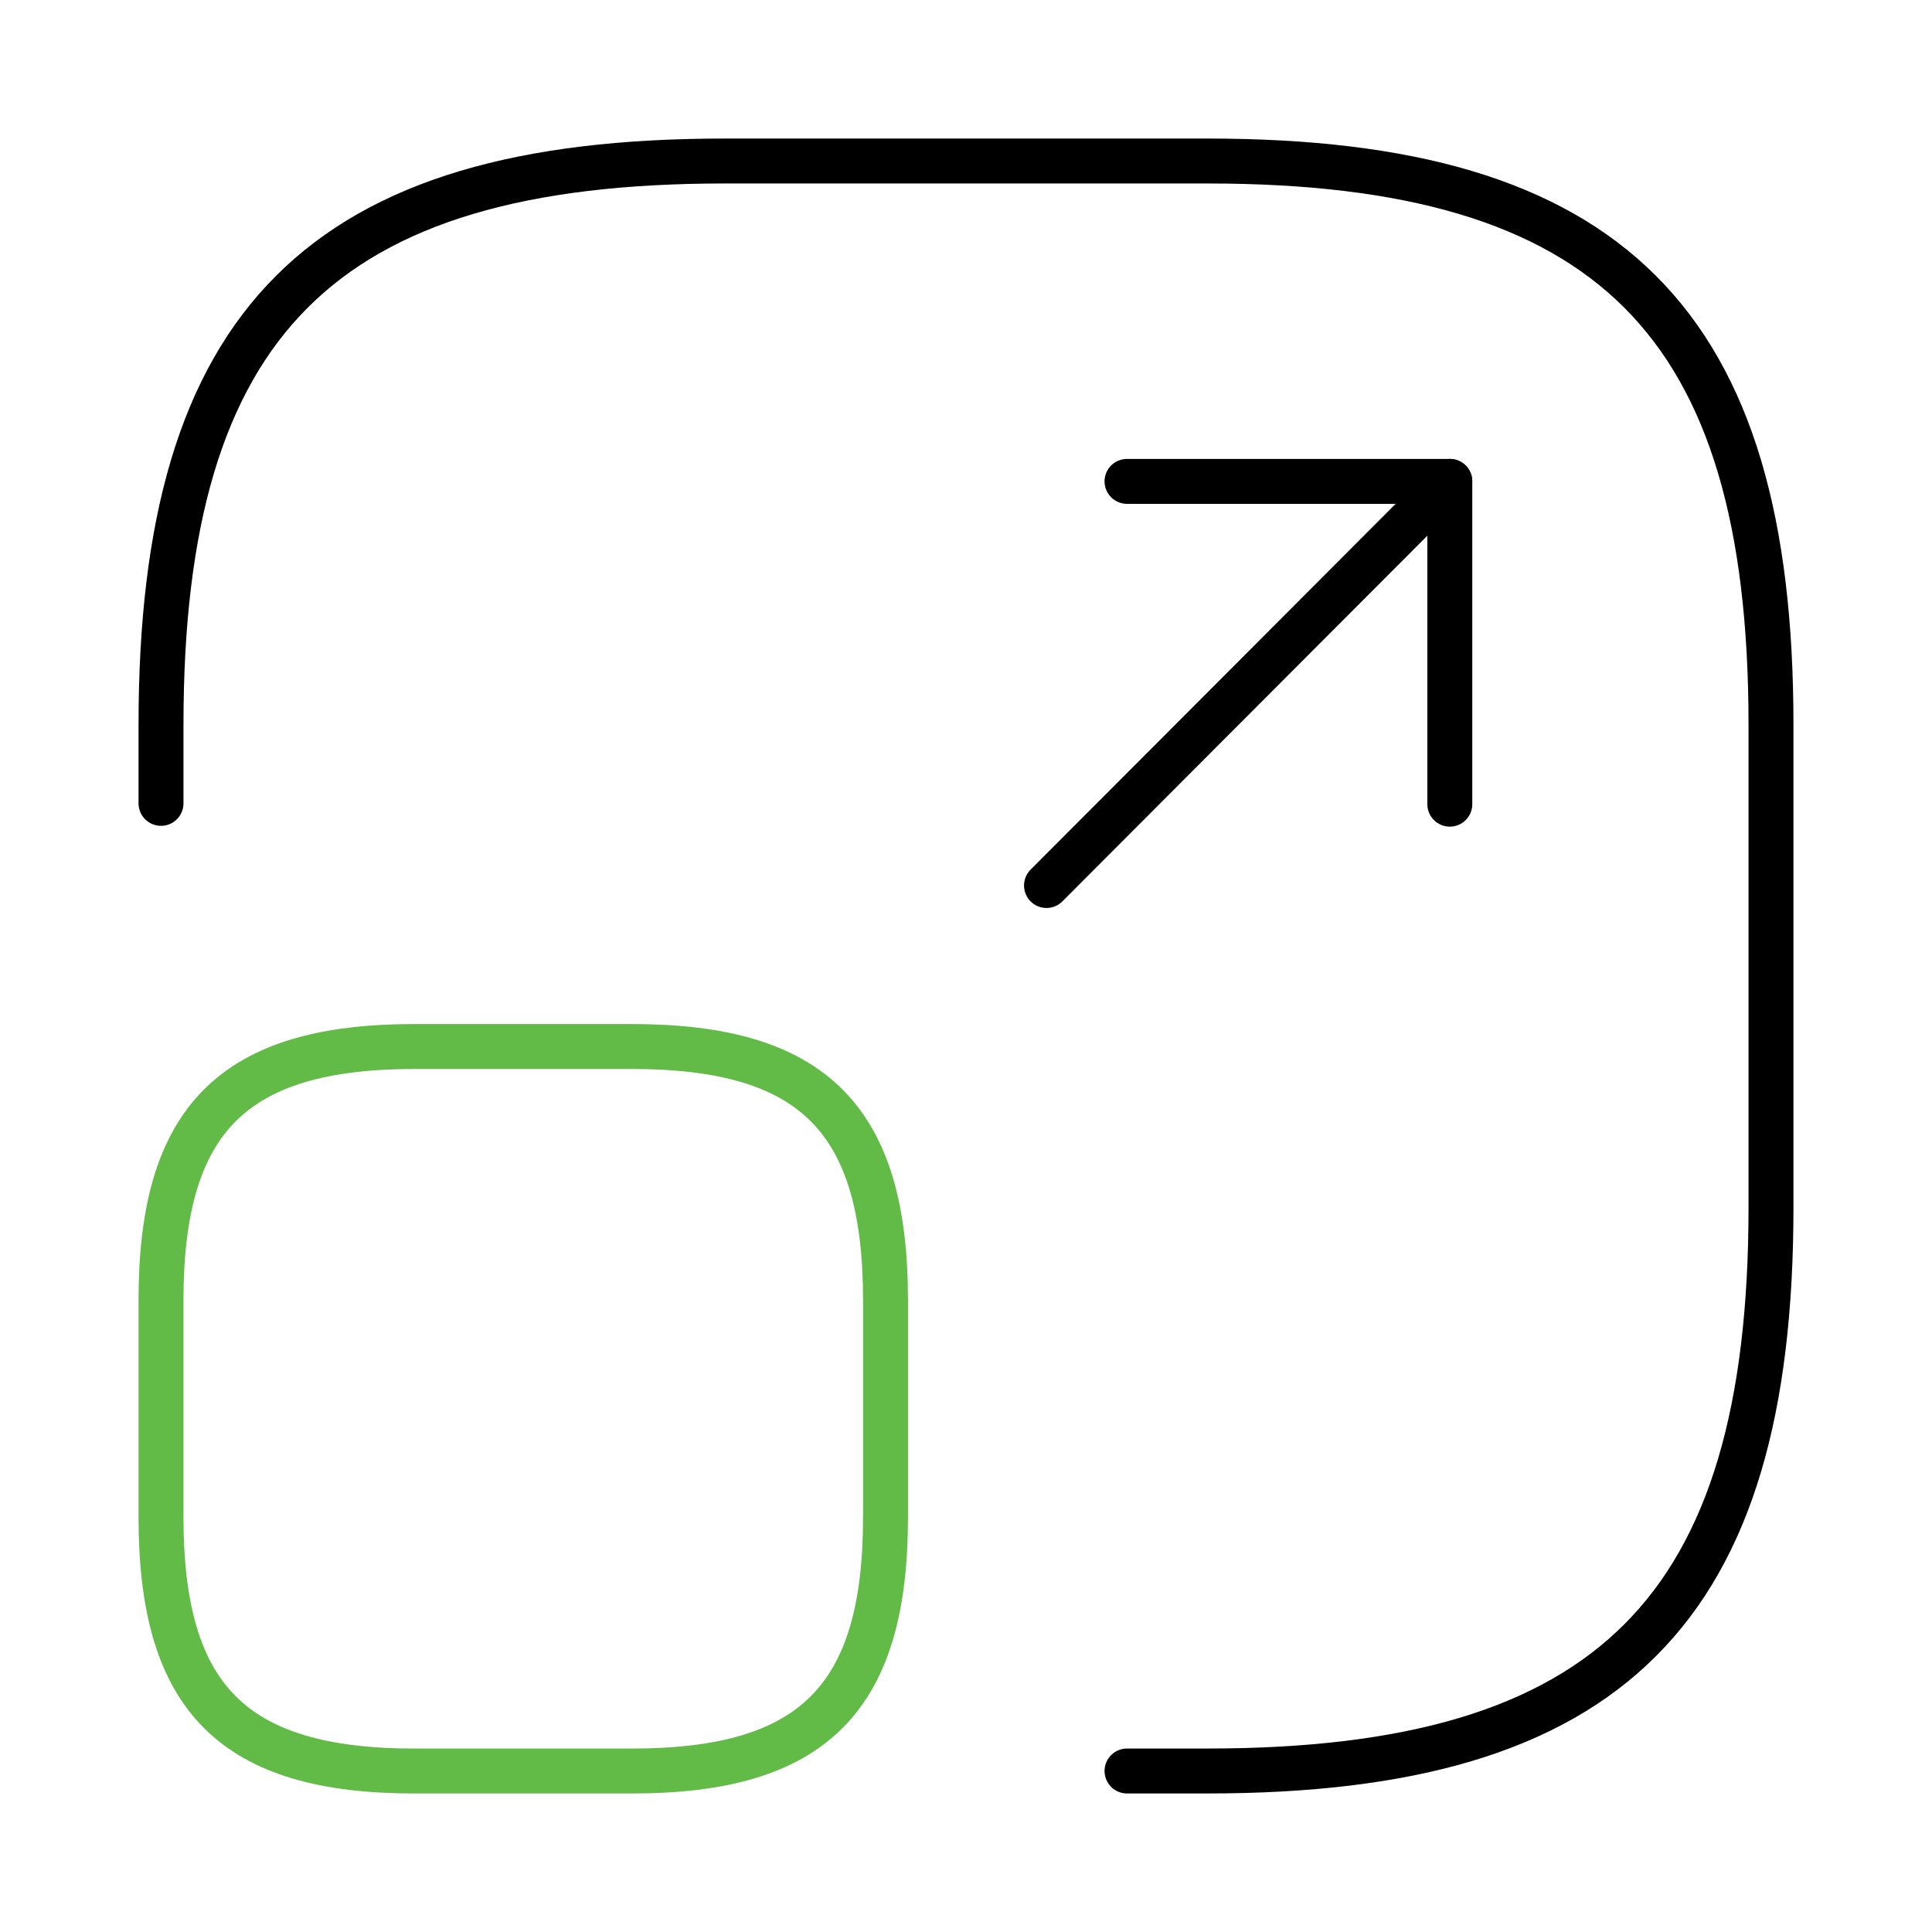
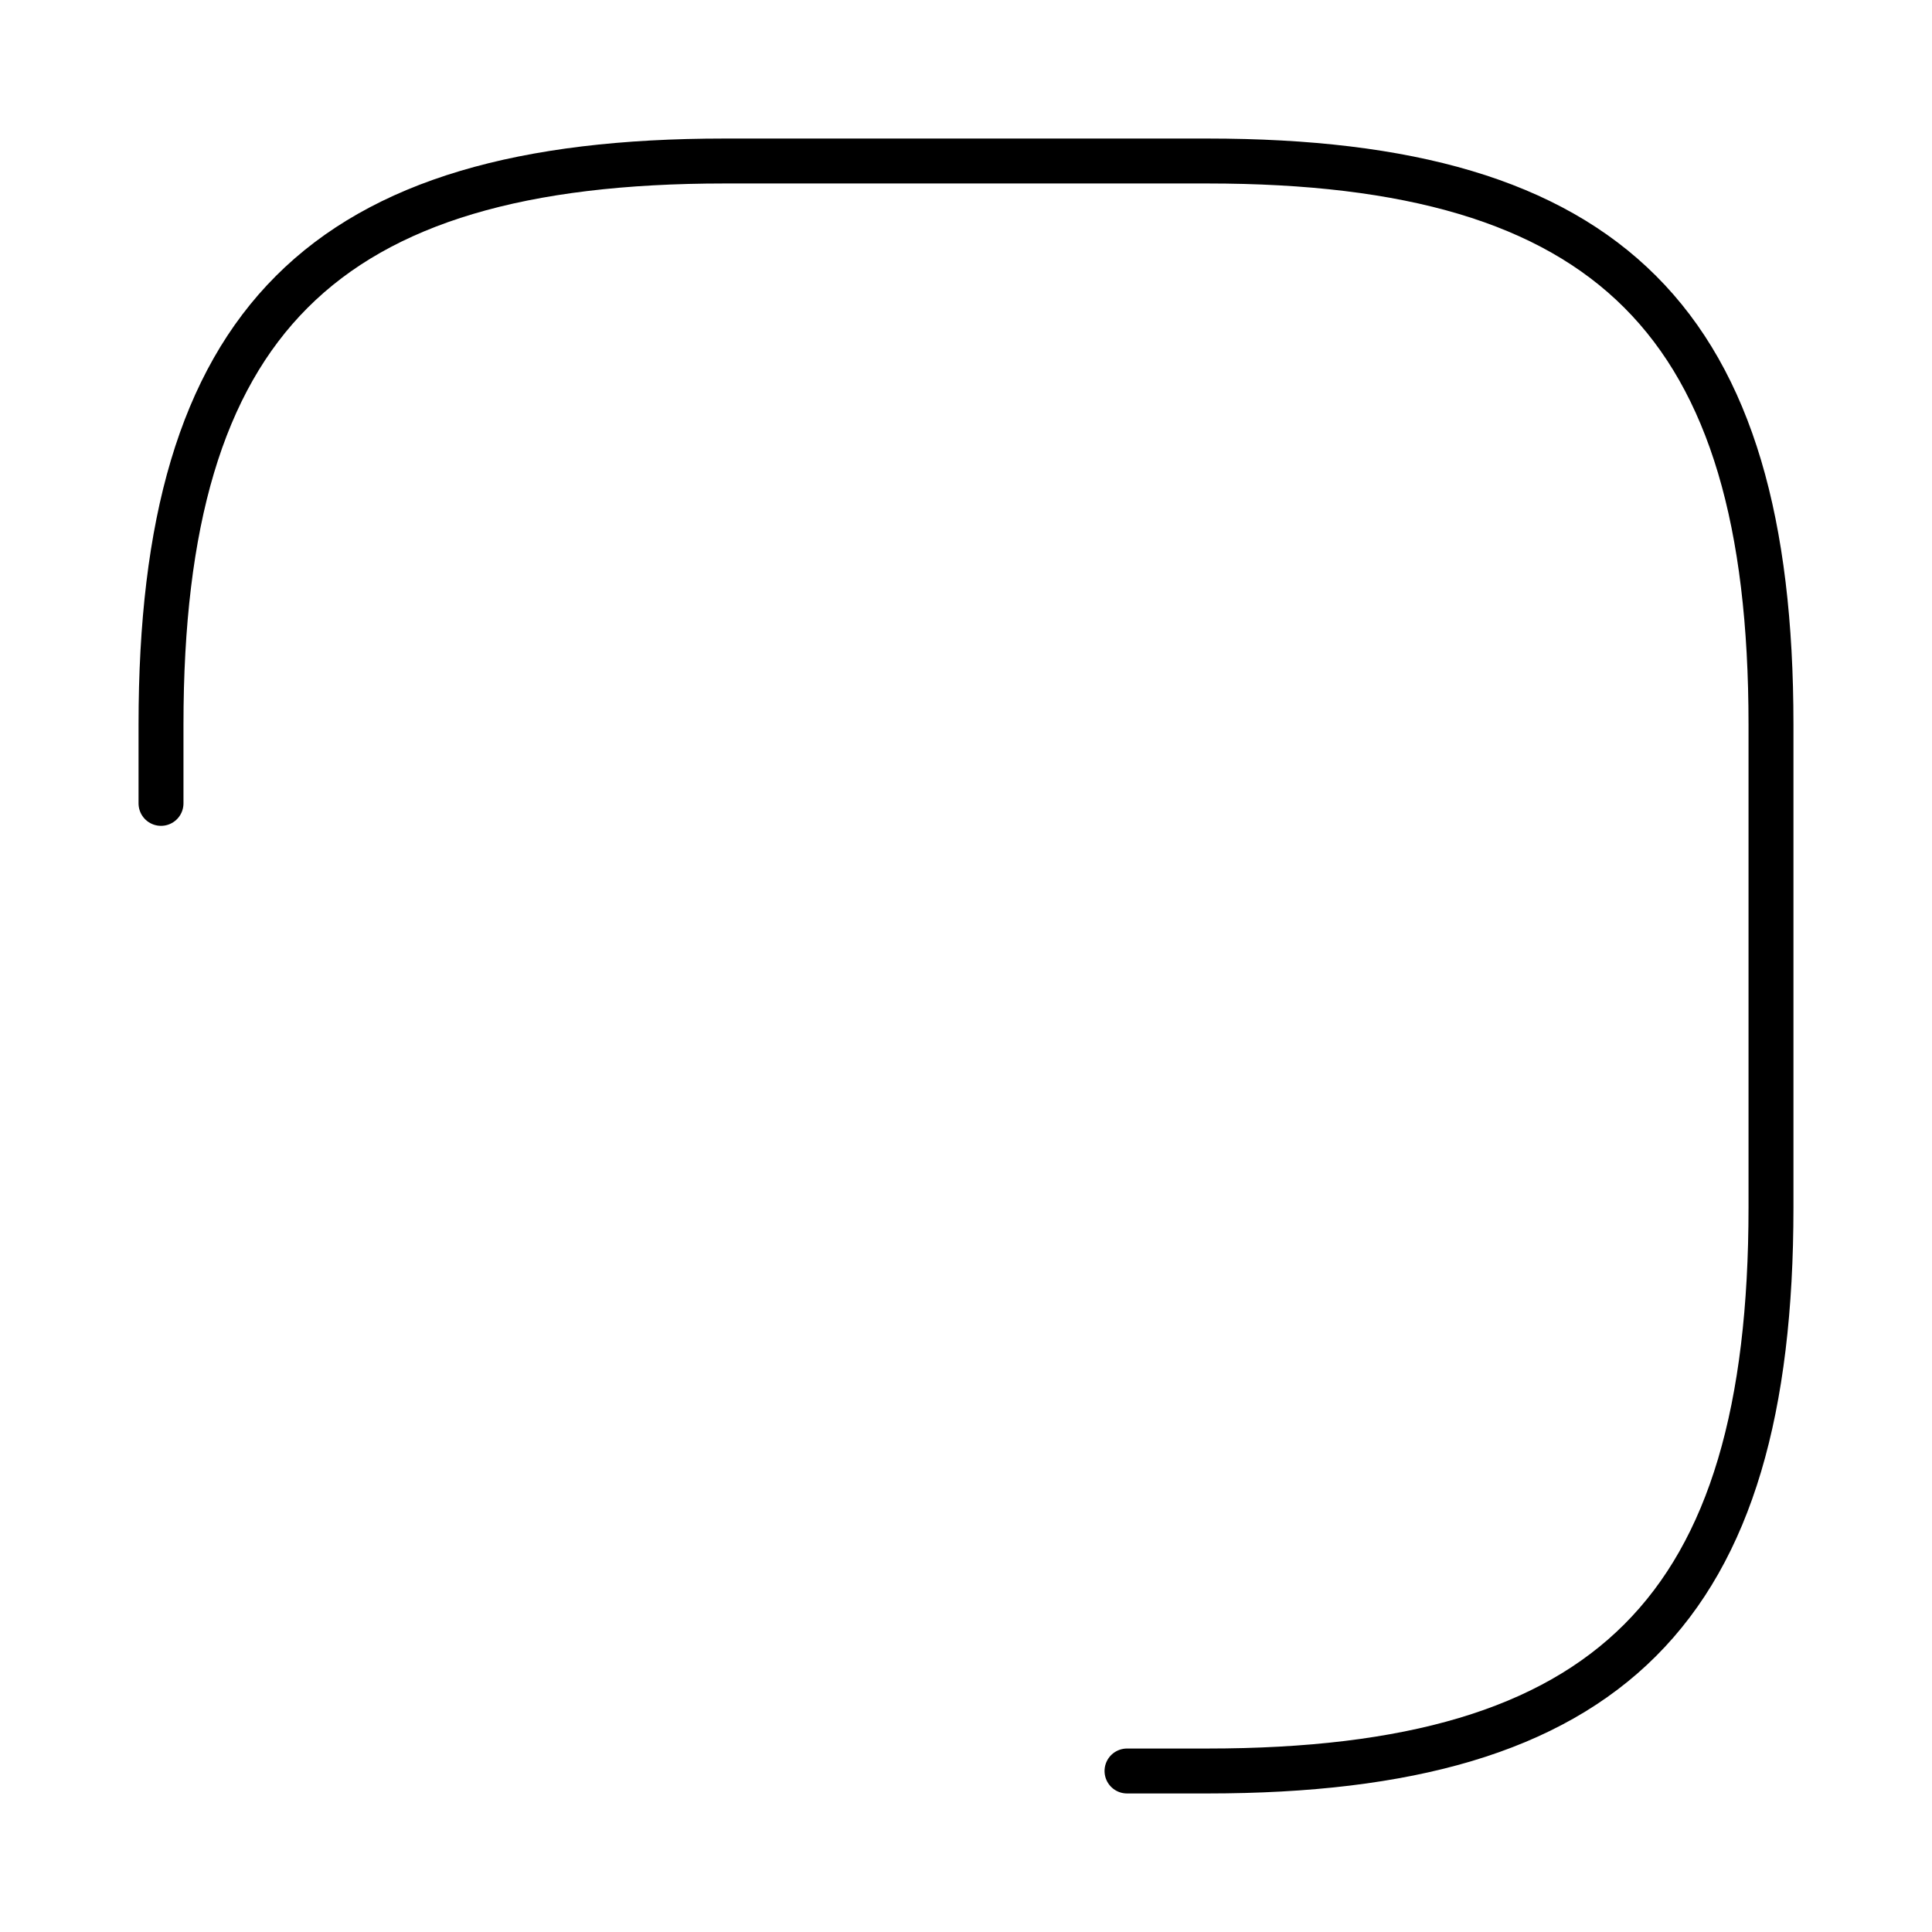
<svg xmlns="http://www.w3.org/2000/svg" width="86" height="86" viewBox="0 0 86 86" fill="none">
  <path d="M7.167 35.761V32.25C7.167 14.333 14.333 7.167 32.25 7.167H53.75C71.667 7.167 78.833 14.333 78.833 32.25V53.75C78.833 71.666 71.667 78.833 53.75 78.833H50.167" stroke="black" stroke-width="2" stroke-linecap="round" stroke-linejoin="round" />
-   <path d="M46.583 39.417L64.536 21.428H50.167" stroke="black" stroke-width="2" stroke-linecap="round" stroke-linejoin="round" />
-   <path d="M64.536 21.428V35.797" stroke="black" stroke-width="2" stroke-linecap="round" stroke-linejoin="round" />
-   <path d="M39.417 57.871V67.546C39.417 75.609 36.192 78.834 28.129 78.834H18.454C10.392 78.834 7.167 75.609 7.167 67.546V57.871C7.167 49.809 10.392 46.584 18.454 46.584H28.129C36.192 46.584 39.417 49.809 39.417 57.871Z" stroke="#62BB46" stroke-width="2" stroke-linecap="round" stroke-linejoin="round" />
</svg>